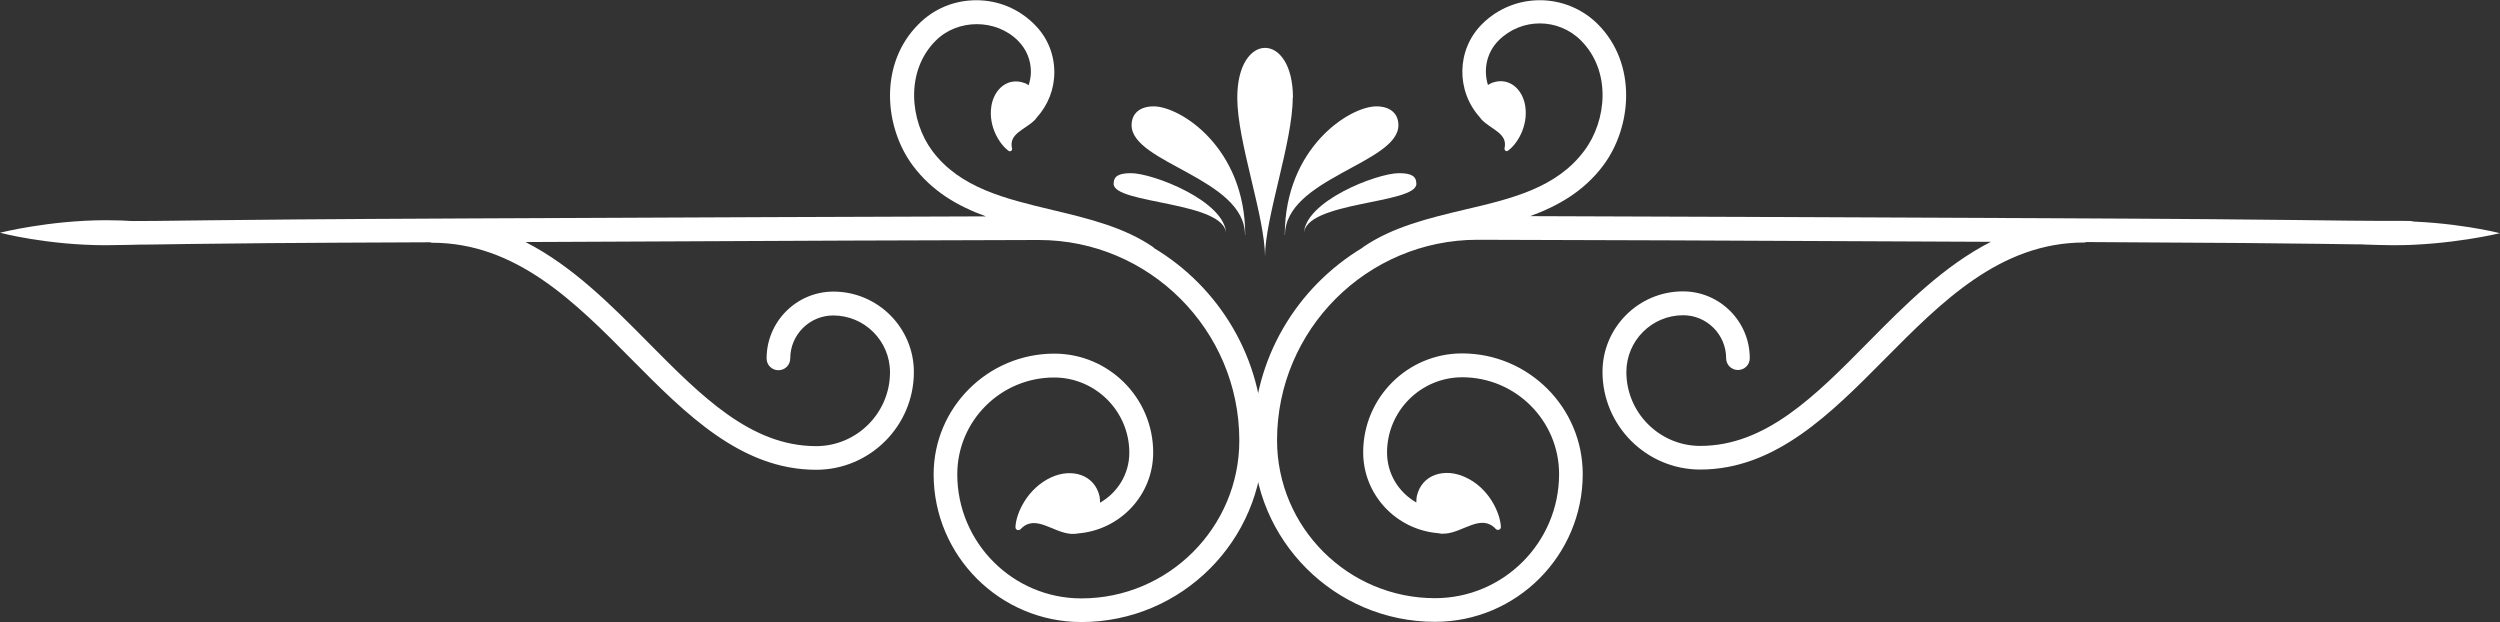
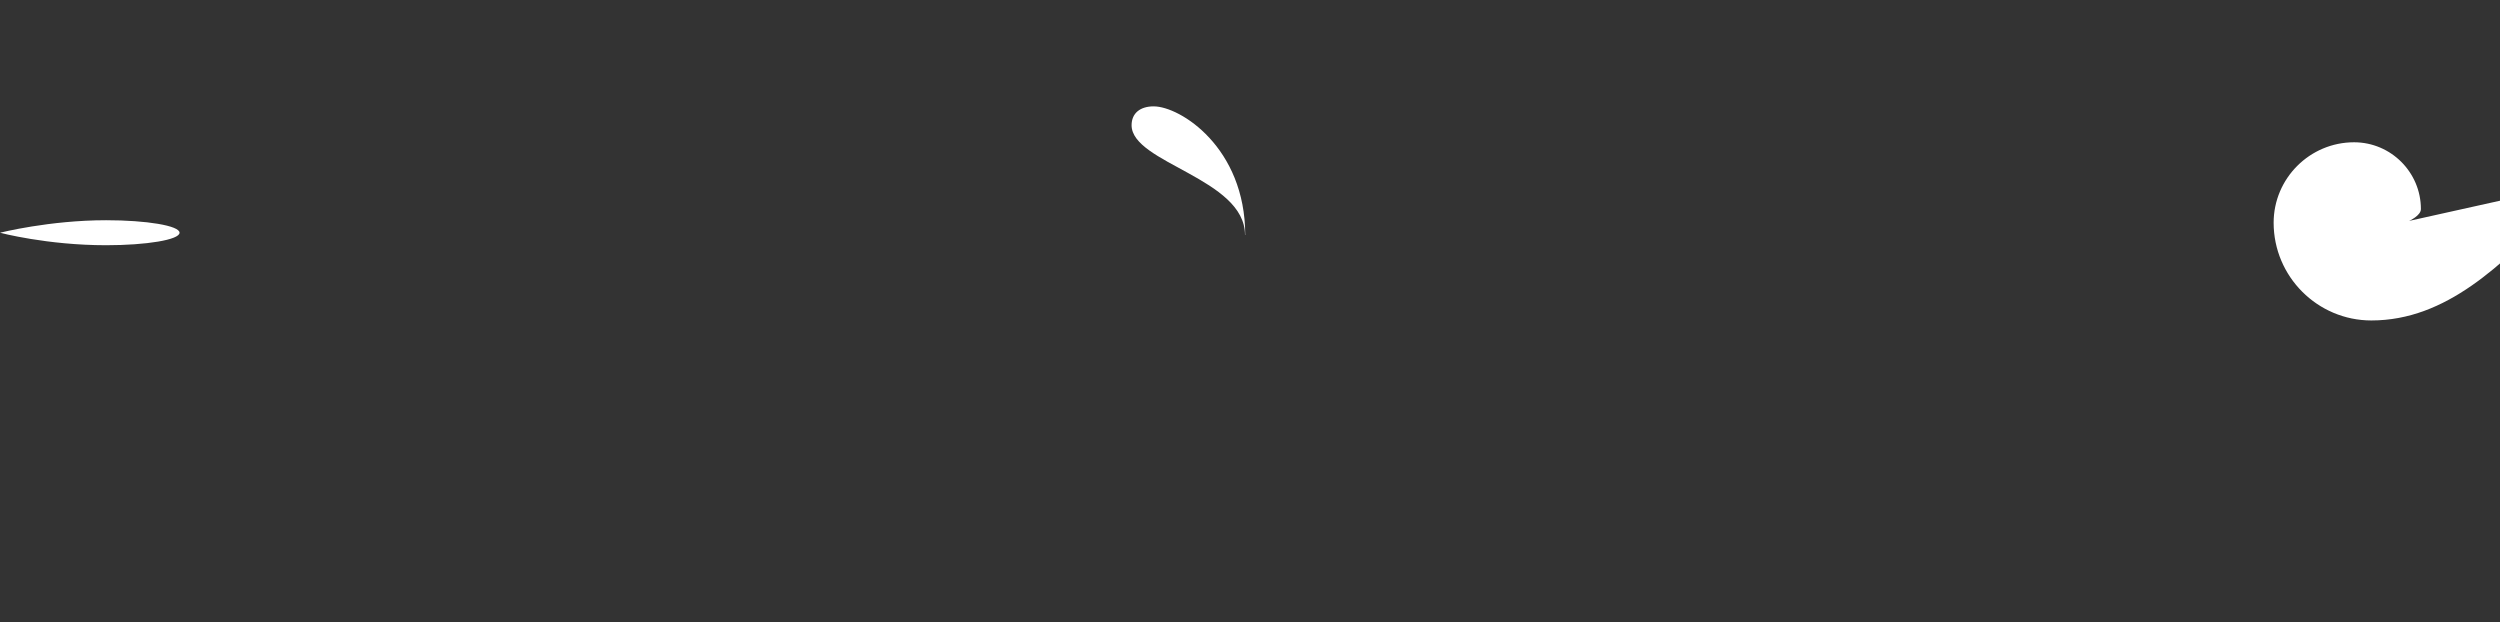
<svg xmlns="http://www.w3.org/2000/svg" id="Layer_2" data-name="Layer 2" viewBox="0 0 110 27.37">
  <rect x="0" y="0" width="110" height="27.37" fill="#333333" stroke="none" />
  <defs>
    <style>
      .cls-1 {
        fill: #fff;
      }
    </style>
  </defs>
  <g id="Layer_1-2" data-name="Layer 1">
    <g>
      <g>
-         <path class="cls-1" d="M106,9.72c-4.62,0-2.9-.06-16.21-.12-9.18-.04-17.95-.08-22.46-.09,1.23-.45,2.37-1.1,3.22-2.24,1.25-1.68,1.5-4.46-.25-6.21-1.41-1.4-3.69-1.4-5.09,0-1.13,1.13-1.15,2.94-.09,4.11.02.03.04.05.06.08.01.01.02.02.03.03,0,0,0,0,0,0,.41.42,1.14.59.99,1.24-.02.09.08.17.15.11.4-.28.9-1.08.76-1.97-.12-.76-.73-1.28-1.45-1.02-.07.03-.13.06-.19.1-.21-.67-.06-1.43.47-1.96,1-1,2.62-1,3.62,0,1.35,1.35,1.14,3.53.15,4.85-1.22,1.64-3.19,2.11-5.29,2.6-1.55.37-3.14.75-4.44,1.64-.01,0-.02.02-.03.03-2.88,1.73-4.81,4.87-4.81,8.46,0,4.41,3.59,8,8,8,3.59,0,6.5-2.92,6.5-6.5,0-2.93-2.38-5.31-5.31-5.31-2.4,0-4.35,1.95-4.35,4.35,0,1.88,1.46,3.41,3.3,3.56.08.02.16.03.24.02.01,0,.03,0,.04,0,0,0,.02,0,.03,0,.8-.06,1.58-.89,2.22-.21.08.09.23.04.23-.08-.03-.63-.53-1.73-1.58-2.2-.9-.41-1.9-.12-2.12.84-.02.09-.02.18-.02.28-.77-.44-1.29-1.25-1.29-2.2,0-1.82,1.48-3.31,3.31-3.31,2.35,0,4.26,1.91,4.26,4.26,0,3.01-2.45,5.46-5.46,5.46-3.83,0-6.95-3.12-6.95-6.95,0-4.86,3.96-8.82,8.82-8.82,2.8,0,12.22.04,22.59.09-2.06,1.05-3.76,2.76-5.42,4.44-2.31,2.34-4.49,4.54-7.37,4.54-1.79,0-3.25-1.46-3.25-3.25,0-1.38,1.12-2.5,2.5-2.5,1.04,0,1.89.85,1.89,1.89,0,.29.23.52.52.52s.52-.23.52-.52c0-1.62-1.32-2.94-2.94-2.94-1.95,0-3.54,1.59-3.54,3.54,0,2.37,1.93,4.3,4.3,4.3,3.31,0,5.75-2.47,8.11-4.85,2.5-2.52,5.08-5.14,8.79-5.14.03,0,.06-.01.09-.02,12.66.06,9.81.11,14.19.11.29,0,.52-.23.52-.52s-.23-.52-.52-.52Z" />
-         <path class="cls-1" d="M50.77,10.9s-.01-.02-.02-.02c-1.29-.89-2.89-1.27-4.44-1.64-2.09-.5-4.07-.97-5.29-2.6-.98-1.32-1.2-3.5.15-4.85.97-.97,2.65-.97,3.62,0,.37.37.57.85.57,1.37,0,.2-.04.4-.1.59-.06-.04-.12-.08-.19-.1-.72-.26-1.33.26-1.45,1.02-.14.89.36,1.68.76,1.97.08.05.17-.02.15-.11-.16-.65.58-.83.99-1.24,0,0,0,0,0,0,.01-.01.02-.02.03-.03.02-.02.04-.05.06-.08.5-.55.78-1.25.78-2,0-.8-.31-1.55-.88-2.11-.68-.68-1.58-1.06-2.55-1.06s-1.87.37-2.55,1.06c-1.75,1.75-1.5,4.53-.25,6.21.85,1.14,1.98,1.79,3.22,2.24-4.54.01-13.38.05-22.65.09-13.43.06-11.84.12-16.45.12-.29,0-.52.23-.52.52s.23.52.52.52c4.41,0,1.79-.06,14.63-.11.03,0,.06.02.09.02,3.71,0,6.3,2.61,8.8,5.14,2.36,2.38,4.8,4.85,8.11,4.85,2.37,0,4.3-1.93,4.3-4.3,0-1.95-1.59-3.54-3.54-3.54-1.62,0-2.94,1.32-2.94,2.94,0,.29.23.52.52.52s.52-.23.52-.52c0-1.04.85-1.89,1.89-1.89,1.38,0,2.5,1.12,2.5,2.5,0,1.79-1.46,3.25-3.25,3.25-2.88,0-5.06-2.21-7.37-4.54-1.66-1.68-3.36-3.39-5.42-4.44,10.39-.05,19.81-.09,22.59-.09,4.86,0,8.82,3.96,8.82,8.82,0,3.83-3.12,6.95-6.95,6.95-3.01,0-5.46-2.45-5.46-5.46,0-2.35,1.91-4.26,4.26-4.26,1.82,0,3.31,1.48,3.31,3.31,0,.94-.52,1.76-1.29,2.2,0-.09,0-.19-.02-.28-.22-.96-1.22-1.25-2.12-.84-1.05.48-1.56,1.58-1.58,2.2,0,.12.15.17.23.08.64-.68,1.42.16,2.22.21,0,0,.02,0,.03,0,.01,0,.03,0,.04,0,.08,0,.16,0,.24-.02,1.84-.15,3.3-1.68,3.3-3.56,0-2.4-1.95-4.35-4.35-4.35-2.93,0-5.31,2.38-5.31,5.31,0,3.59,2.92,6.5,6.5,6.5,4.41,0,8-3.59,8-8,0-3.6-1.94-6.75-4.83-8.47Z" />
+         <path class="cls-1" d="M106,9.72s.52-.23.52-.52c0-1.62-1.32-2.94-2.94-2.94-1.95,0-3.54,1.59-3.54,3.54,0,2.37,1.93,4.3,4.3,4.3,3.31,0,5.75-2.47,8.11-4.85,2.5-2.52,5.08-5.14,8.79-5.14.03,0,.06-.01.09-.02,12.66.06,9.81.11,14.19.11.29,0,.52-.23.52-.52s-.23-.52-.52-.52Z" />
        <g>
-           <path class="cls-1" d="M56.88,4.3c0,1.95-1.22,5.27-1.22,7.01,0-1.79-1.22-5.06-1.22-7.01,0-2.93,2.45-2.92,2.45,0Z" />
-           <path class="cls-1" d="M56.53,10.34c0-3.85,2.86-5.66,4.03-5.66.59,0,.97.3.97.83,0,1.67-4.99,2.34-4.99,4.83Z" />
-           <path class="cls-1" d="M57.37,10.31c0-1.45,3.22-2.69,4.18-2.69.55,0,.77.13.77.47,0,.9-4.95.76-4.95,2.22Z" />
          <path class="cls-1" d="M54.79,10.34c0-3.85-2.86-5.66-4.03-5.66-.59,0-.97.3-.97.83,0,1.67,4.99,2.34,4.99,4.83Z" />
-           <path class="cls-1" d="M53.95,10.31c0-1.45-3.22-2.69-4.18-2.69-.55,0-.77.13-.77.47,0,.9,4.95.76,4.95,2.22Z" />
        </g>
      </g>
      <g>
        <path class="cls-1" d="M110,10.26s-2.07-.53-4.67-.53c-1.78,0-3.23.24-3.23.53s1.45.53,3.23.53c2.5,0,4.67-.53,4.67-.53Z" />
        <path class="cls-1" d="M0,10.24s2.07.55,4.67.55c1.78,0,3.23-.24,3.23-.55s-1.45-.55-3.23-.55c-2.5,0-4.67.55-4.67.55Z" />
      </g>
    </g>
  </g>
</svg>